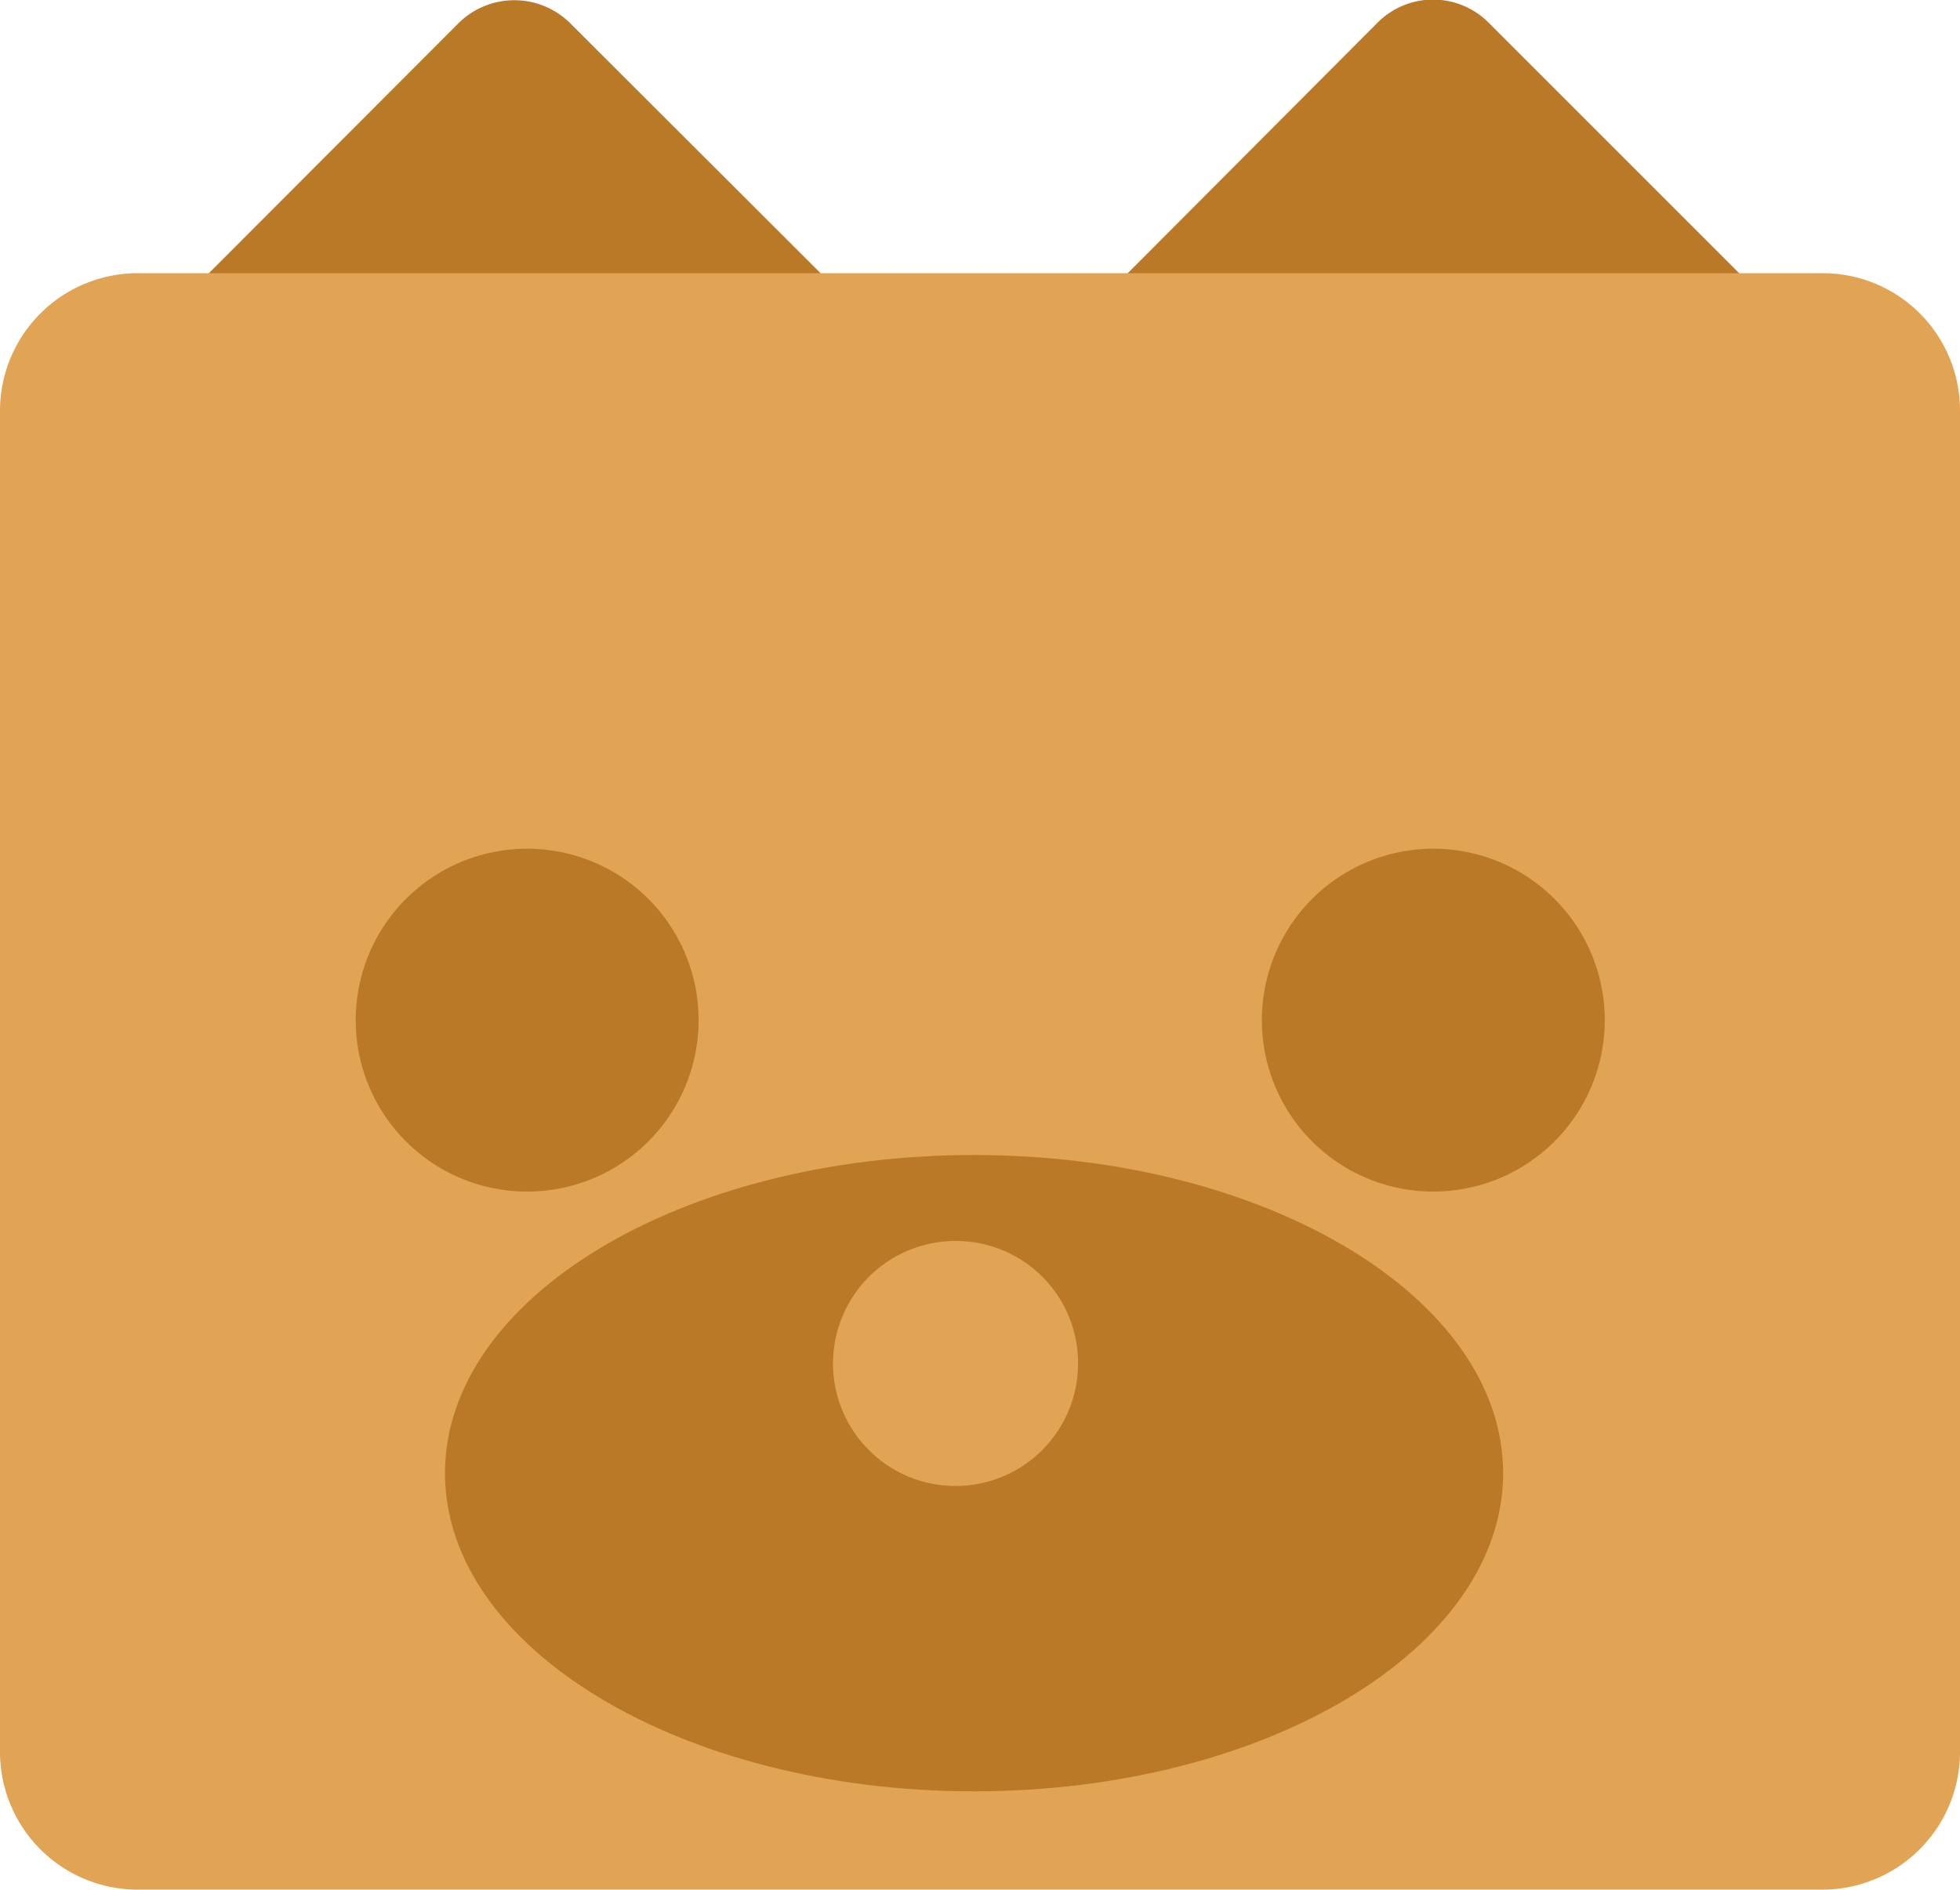
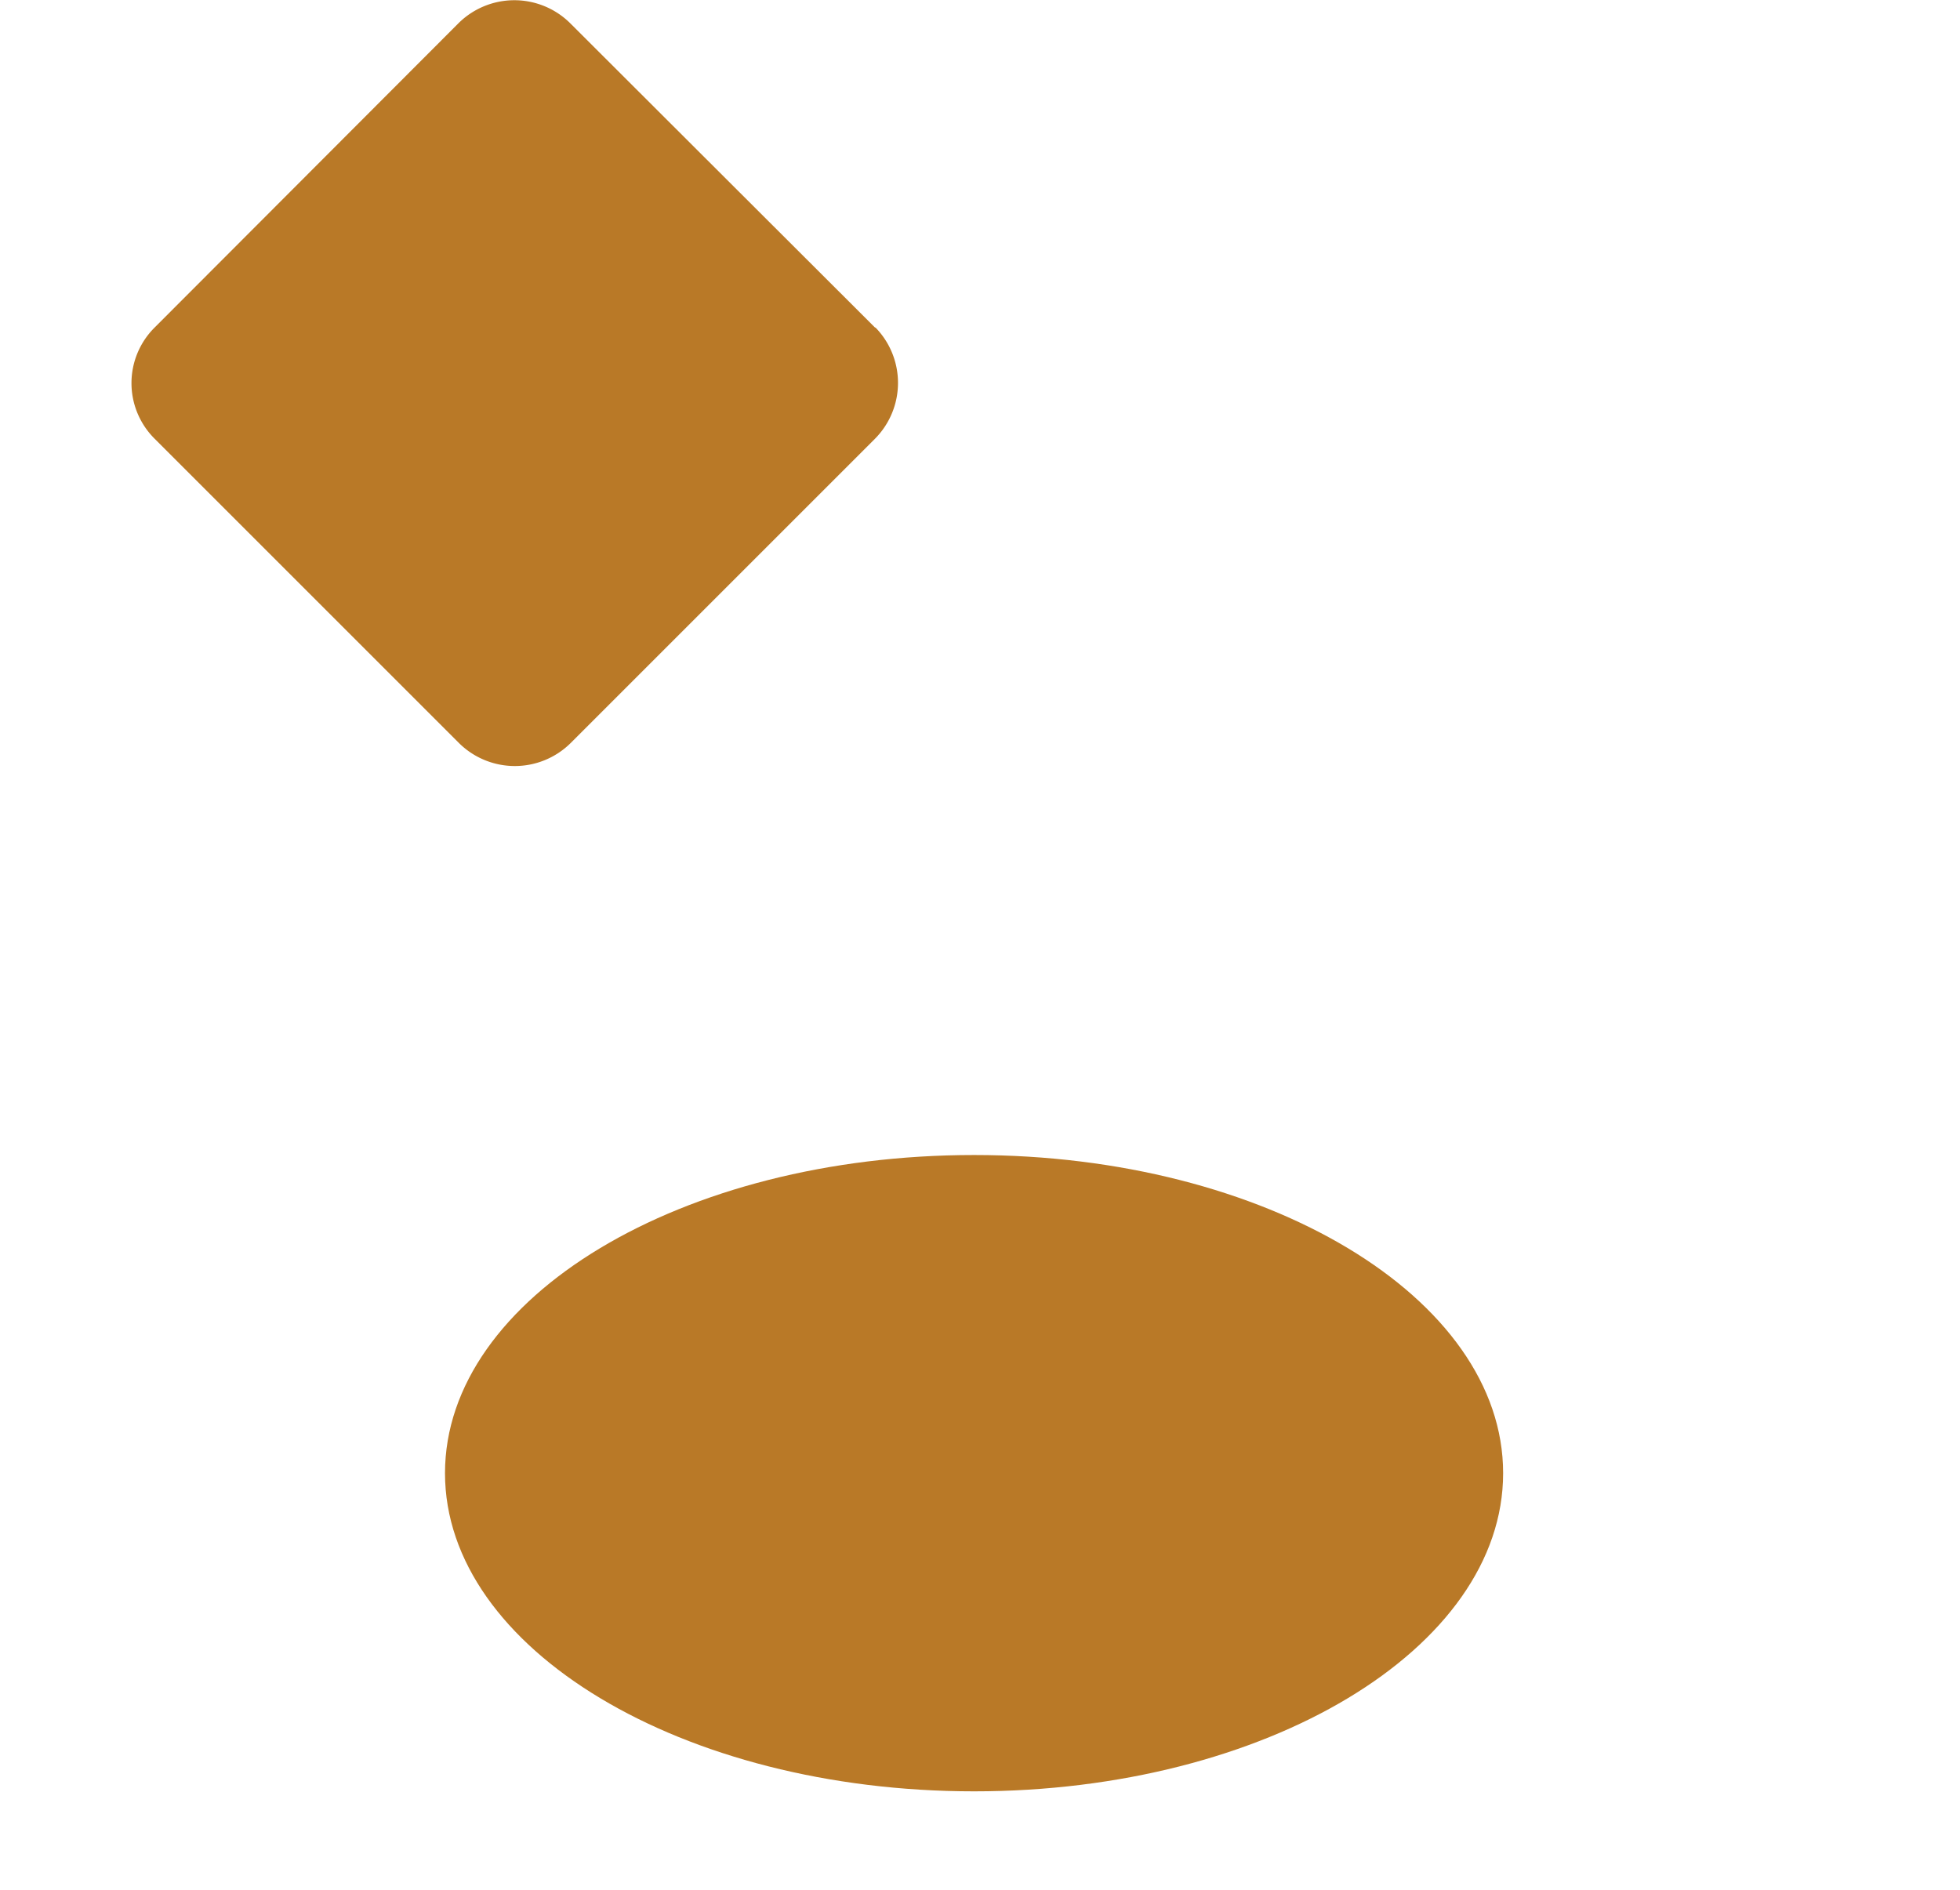
<svg xmlns="http://www.w3.org/2000/svg" width="14.56mm" height="14.04mm" viewBox="0 0 41.27 39.79">
-   <path d="M37.77,6.9,31.35.48A1.65,1.65,0,0,0,29,.48L22.6,6.9a1.65,1.65,0,0,0,0,2.34L29,15.66a1.65,1.65,0,0,0,2.33,0h0l6.42-6.42a1.67,1.67,0,0,0,0-2.34" fill="#b97927" fill-rule="evenodd" />
  <path d="M18.43,6.9,12,.48a1.67,1.67,0,0,0-2.34,0L3.25,6.9a1.65,1.65,0,0,0,0,2.33h0l6.42,6.42a1.67,1.67,0,0,0,2.34,0h0l6.42-6.42a1.67,1.67,0,0,0,0-2.34" fill="#b97927" fill-rule="evenodd" />
-   <path d="M38.38,5.75H2.9A2.9,2.9,0,0,0,0,8.65H0V36.89a2.9,2.9,0,0,0,2.9,2.9H38.37a2.9,2.9,0,0,0,2.9-2.9V8.65a2.89,2.89,0,0,0-2.89-2.9h0" fill="#e1a454" fill-rule="evenodd" />
-   <path d="M30.18,17.87a3.61,3.61,0,1,0,3.61,3.61h0a3.61,3.61,0,0,0-3.61-3.61" fill="#b97927" fill-rule="evenodd" />
-   <path d="M11.1,17.87a3.61,3.61,0,1,0,3.61,3.61h0a3.61,3.61,0,0,0-3.61-3.61" fill="#b97927" fill-rule="evenodd" />
  <path d="M20.51,24.32c-6.15,0-11.14,3-11.14,6.7s5,6.7,11.14,6.7,11.14-3,11.14-6.7-5-6.7-11.14-6.7" fill="#b97927" fill-rule="evenodd" />
-   <path d="M20.12,26.13A2.58,2.58,0,1,0,22.7,28.7a2.57,2.57,0,0,0-2.58-2.57h0" fill="#e1a454" fill-rule="evenodd" />
</svg>